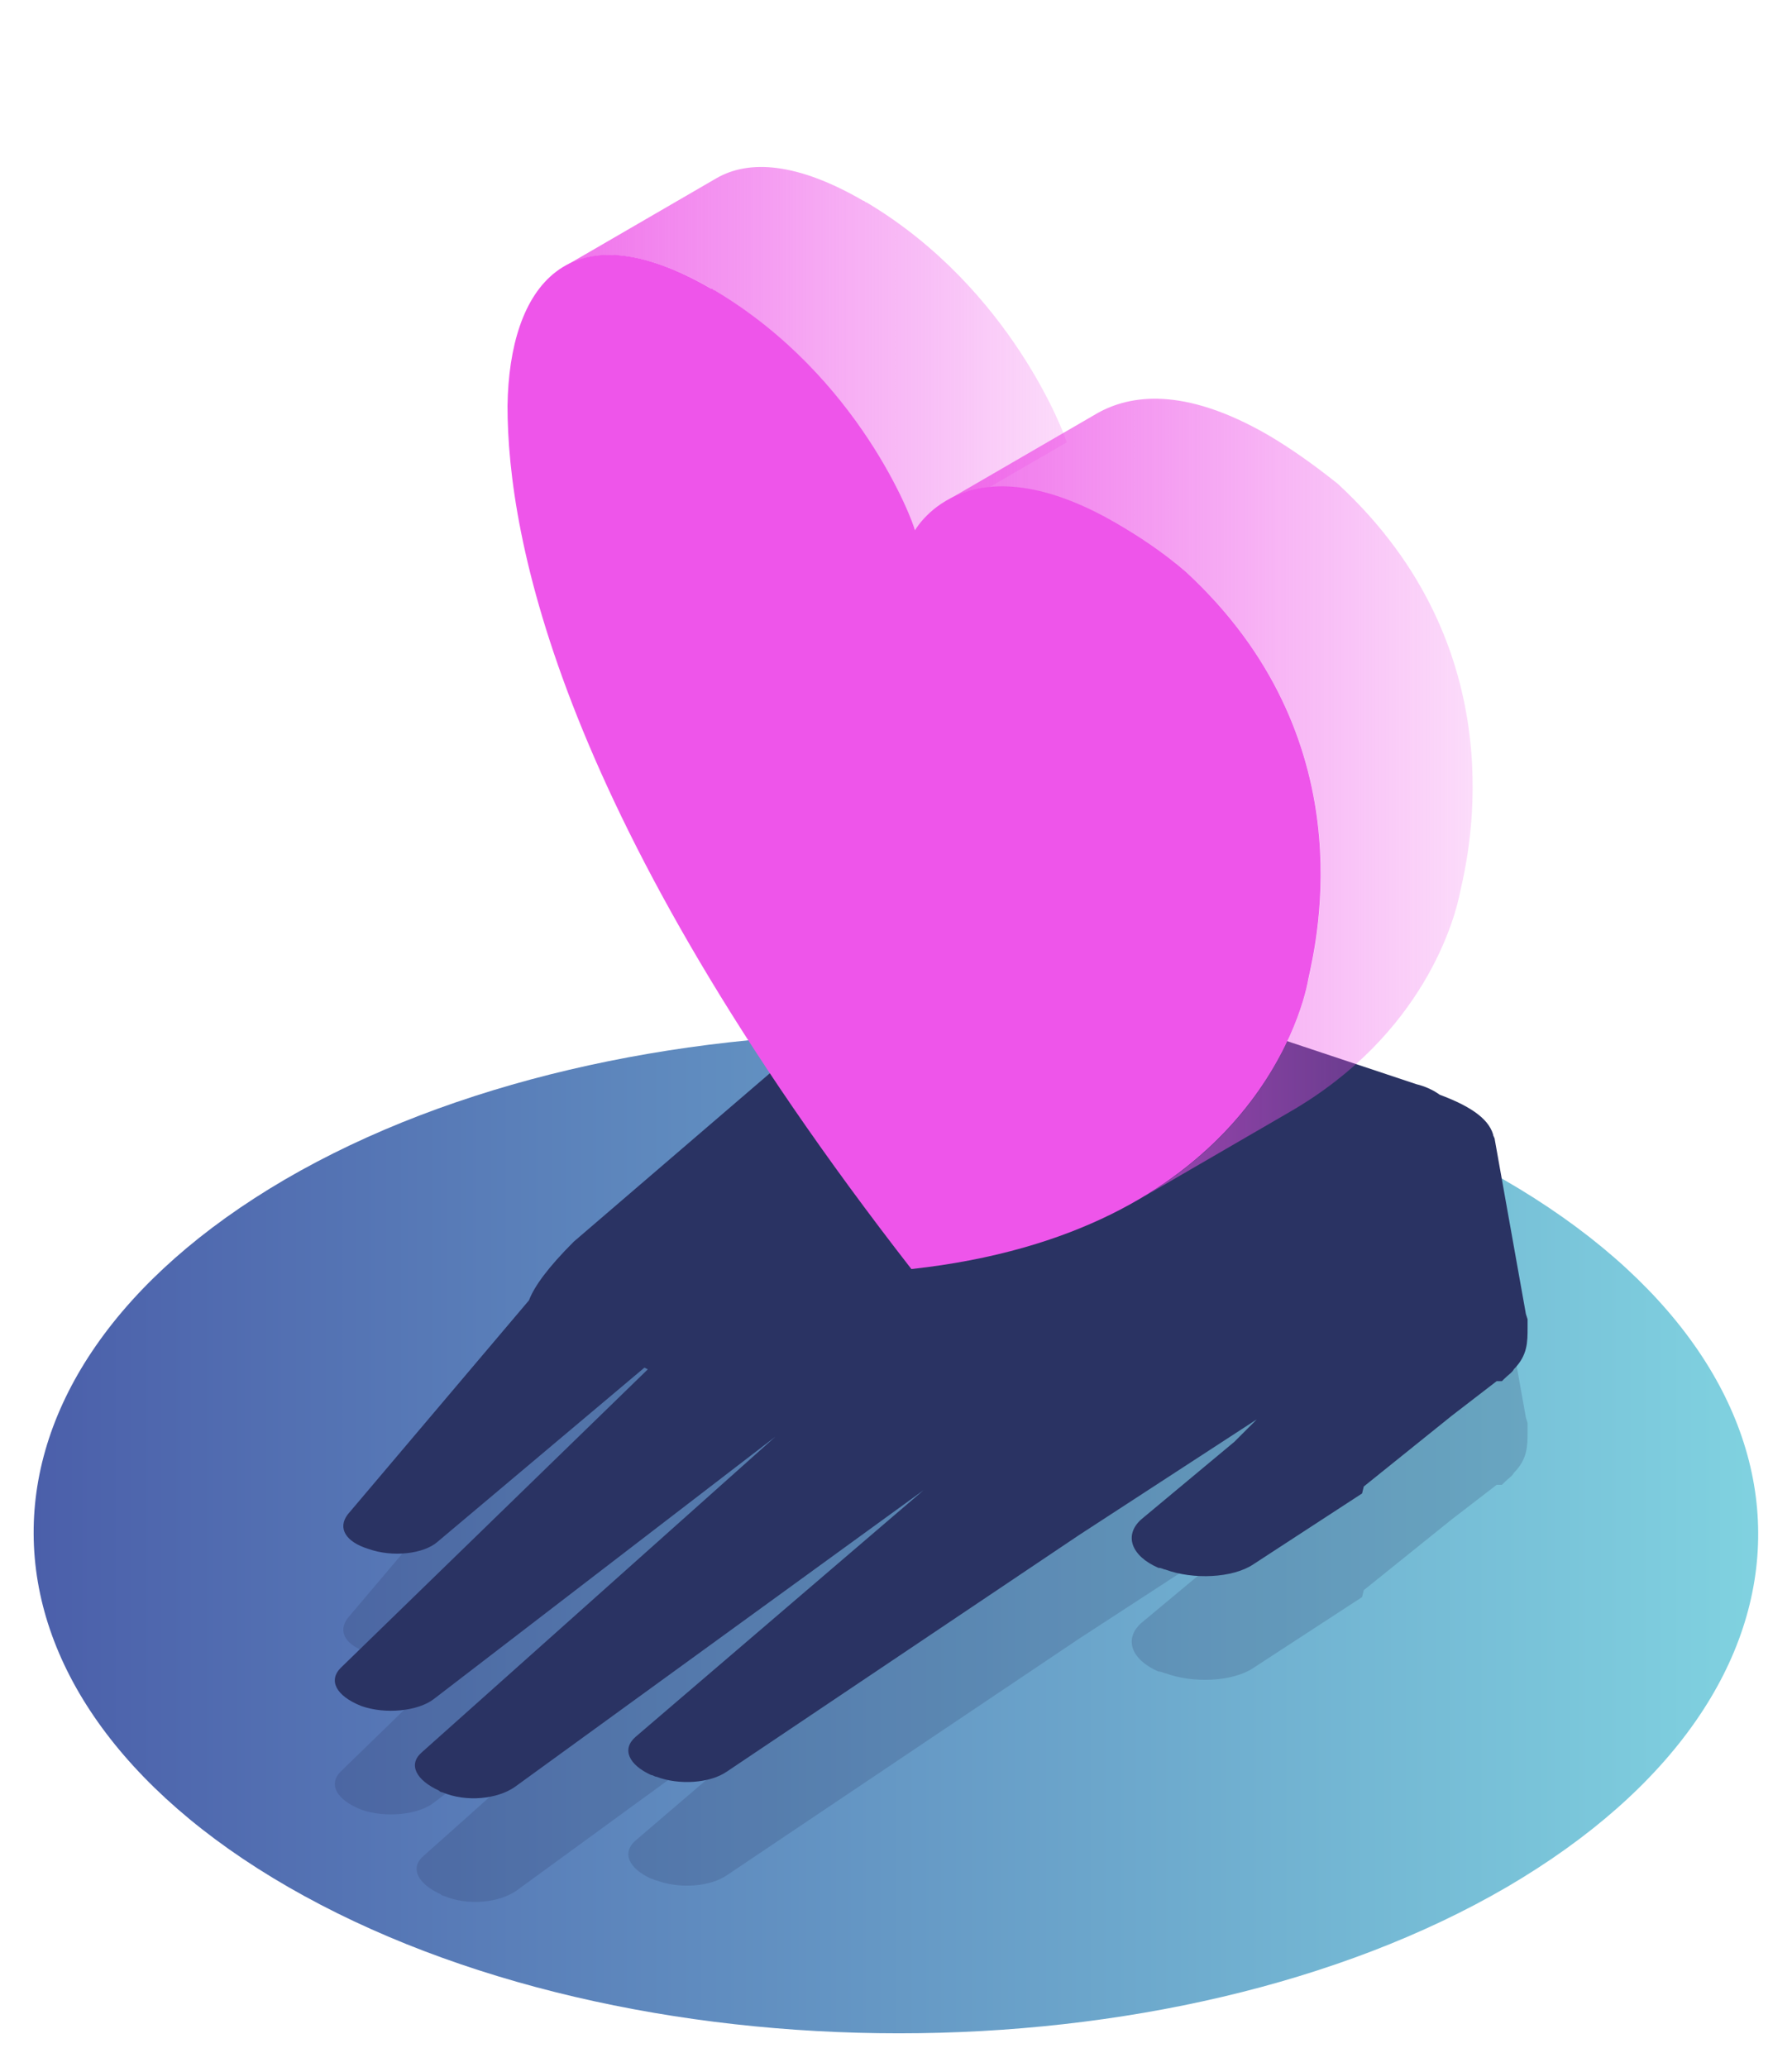
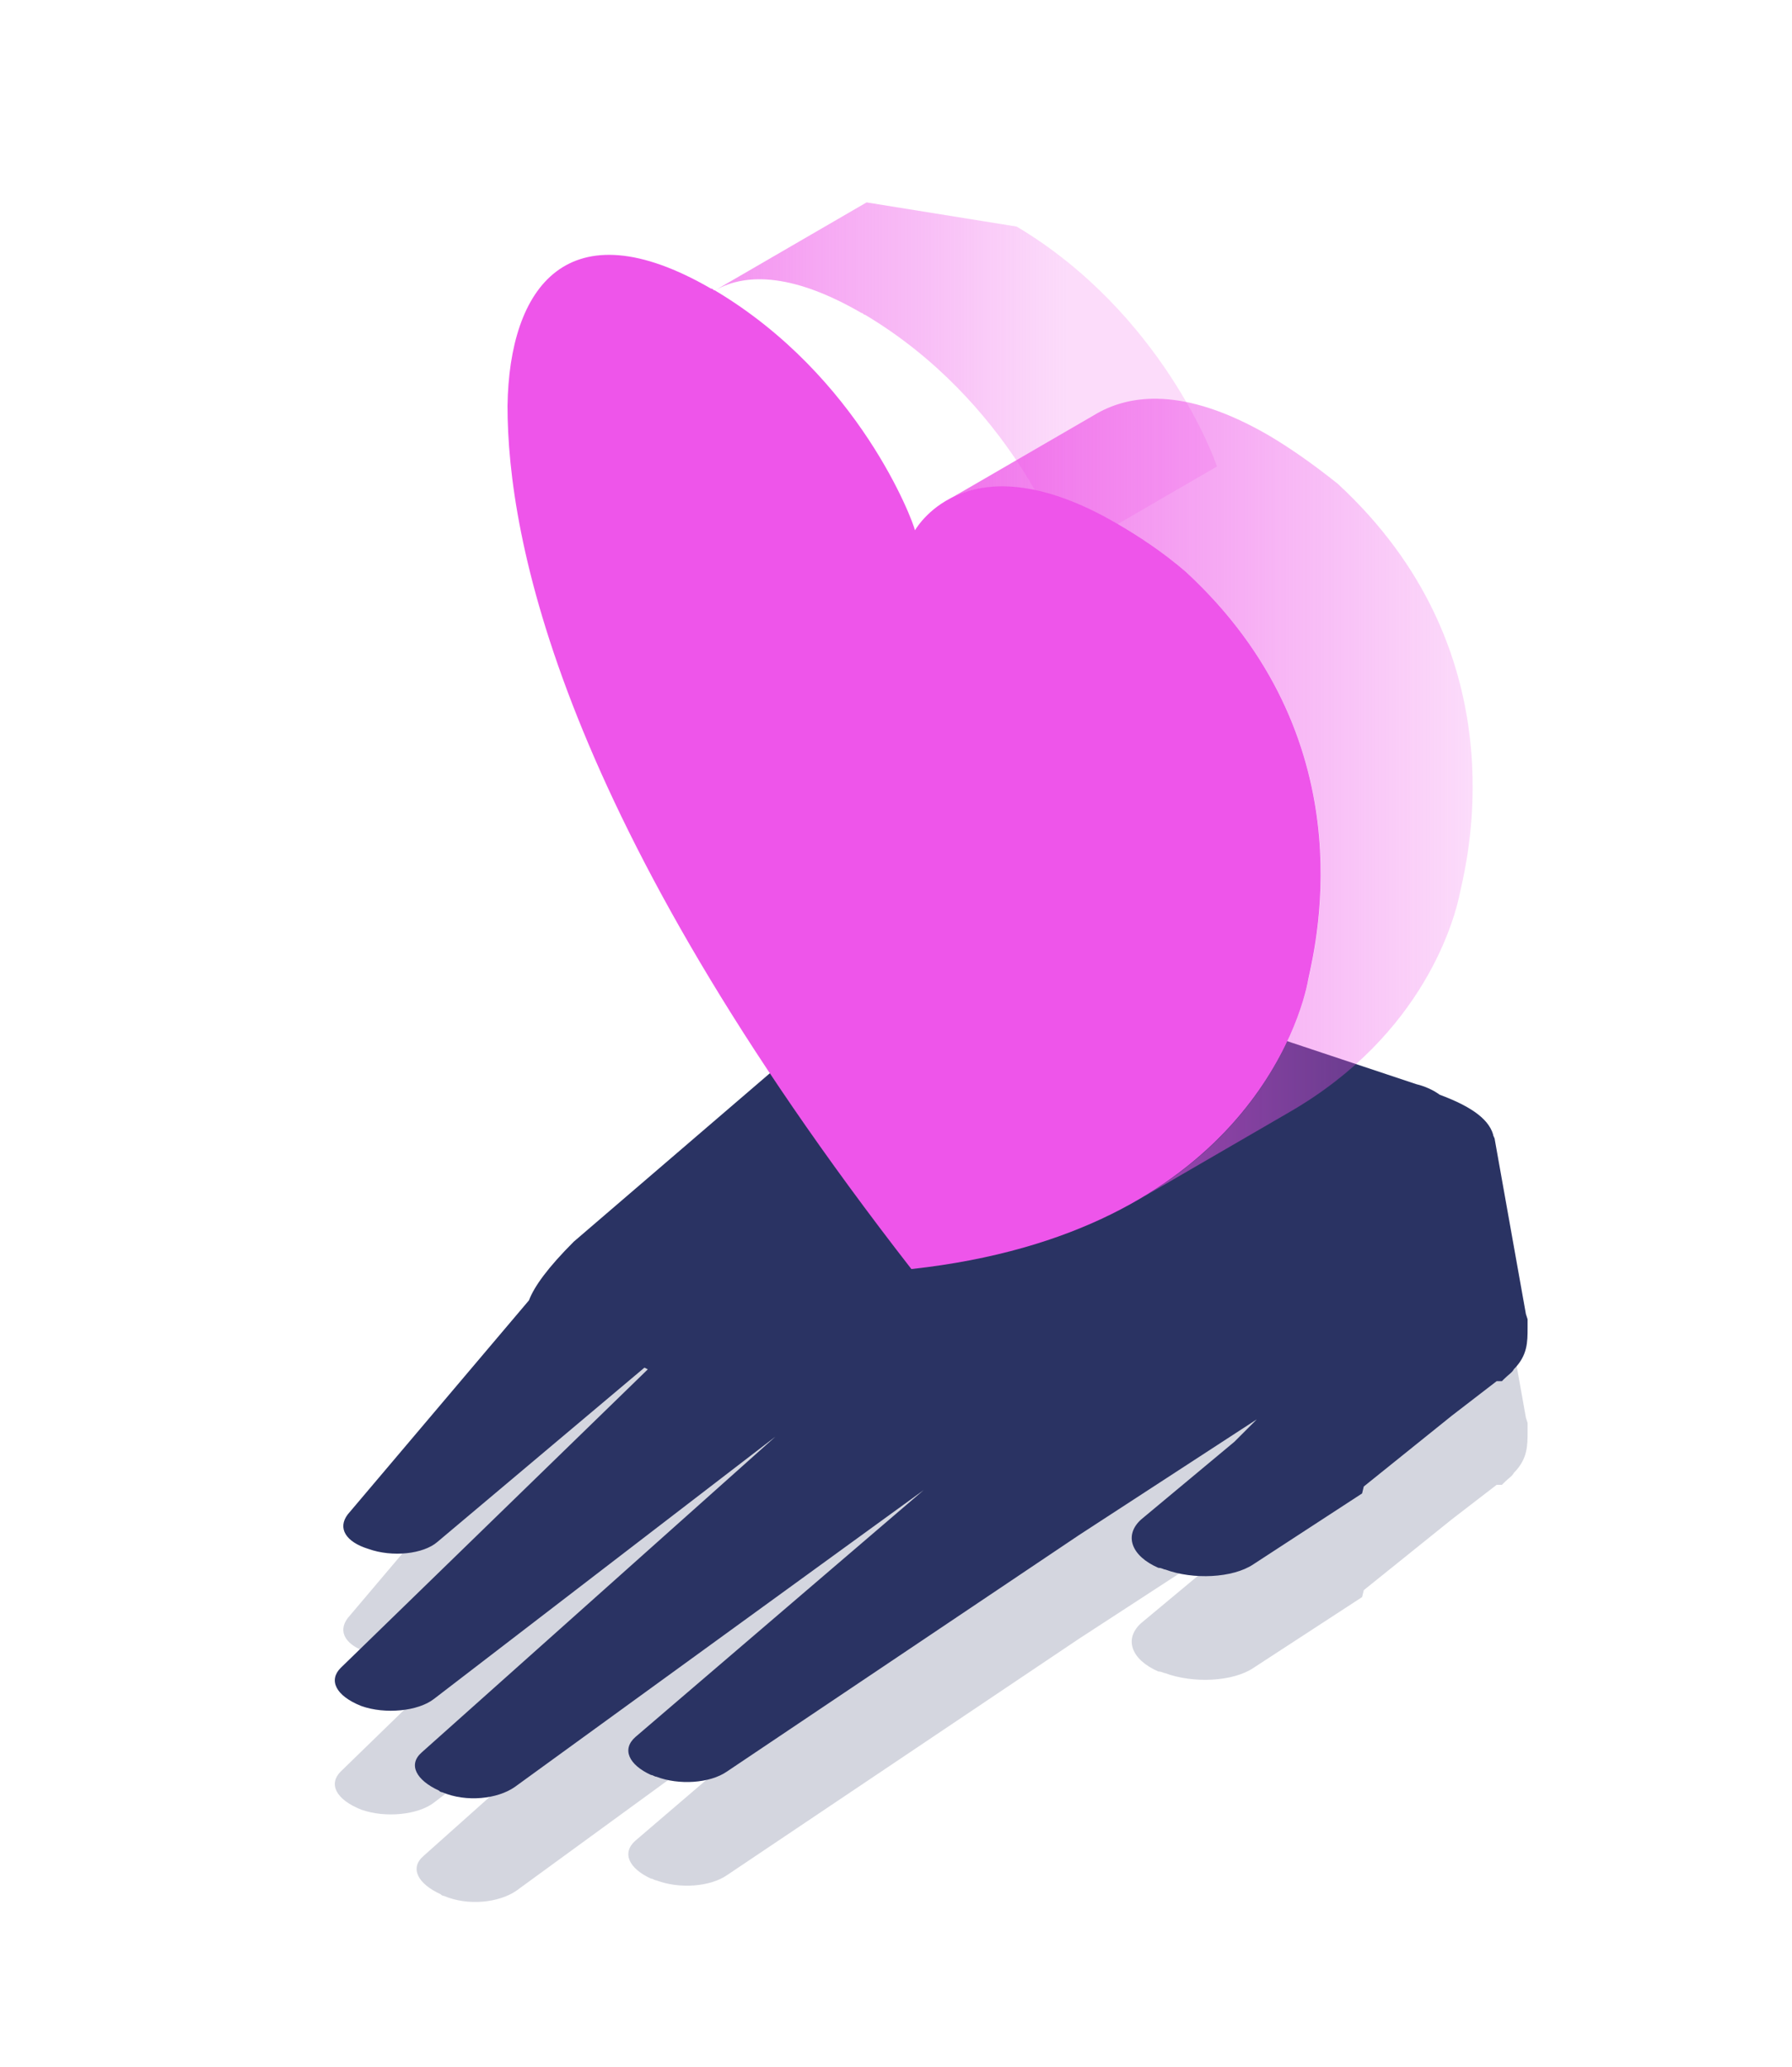
<svg xmlns="http://www.w3.org/2000/svg" xmlns:xlink="http://www.w3.org/1999/xlink" viewBox="0 0 106 122.23">
  <linearGradient id="a" gradientUnits="userSpaceOnUse" x1="2" x2="104" y1="90.67" y2="90.67">
    <stop offset="0" stop-color="#4b5faa" />
    <stop offset="1" stop-color="#80d2e0" />
  </linearGradient>
  <linearGradient id="b" gradientTransform="matrix(1 0 0 -1 262 2359.4)" gradientUnits="userSpaceOnUse" x1="-228.6" x2="-198.86" y1="2338.78" y2="2338.78">
    <stop offset="0" stop-color="#ec4fe6" stop-opacity=".8" />
    <stop offset="1" stop-color="#ee51e8" stop-opacity=".2" />
  </linearGradient>
  <linearGradient id="c" x1="-206" x2="-174.85" xlink:href="#b" y1="2312.12" y2="2312.12" />
-   <path d="m88.93 69.75c20.01 11.53 20.11 30.21.2 41.85-19.8 11.53-52.06 11.53-72.07 0s-20.11-30.21-.2-41.85c19.8-11.53 52.16-11.53 72.07 0z" fill="url(#a)" />
  <path d="m83.83 70.26c.41.1.92.31 1.33.61 1.63.61 2.86 1.33 3.16 2.35 0 .1.1.2.1.31l1.84 10.31.1.31v.51c0 .41 0 .82-.1 1.22-.1.41-.31.82-.71 1.22-.1.2-.31.31-.61.61l-.1.1h-.31l-2.65 2.04-5.21 4.19-.1.41-6.43 4.19c-1.22.82-3.57.92-5.21.31-.1 0-.2-.1-.41-.1-1.63-.71-2.04-1.94-1.02-2.86l5.51-4.59-.2.2 1.53-1.53-10.51 6.84-20.82 13.98c-1.02.71-2.86.82-4.19.31-.1 0-.2-.1-.31-.1-1.33-.61-1.74-1.53-.92-2.25l17.05-14.6-24.09 17.56c-1.02.71-2.86.92-4.29.31q-.1 0-.2-.1c-1.33-.61-1.84-1.53-1.02-2.25l20.93-18.68-20.31 15.52c-.92.71-2.86.92-4.29.41-1.53-.61-1.94-1.53-1.22-2.25l18.17-17.66-.2-.1-12.25 10.31c-.82.71-2.65.92-4.08.41-1.33-.41-1.84-1.22-1.22-2.04l10.72-12.66c.31-.82 1.12-1.94 2.65-3.47l11.53-9.9c5.61-4.9 18.07-6.12 27.66-2.96l10.72 3.57z" fill="#2a3363" opacity=".2" />
  <path d="m83.83 64.13c.41.1.92.31 1.33.61 1.63.61 2.86 1.33 3.16 2.35 0 .1.1.2.1.31l1.84 10.31.1.31v.51c0 .41 0 .82-.1 1.22-.1.41-.31.82-.71 1.22-.1.2-.31.31-.61.61l-.1.1h-.31l-2.65 2.04-5.21 4.19-.1.41-6.43 4.19c-1.22.82-3.57.92-5.21.31-.1 0-.2-.1-.41-.1-1.63-.71-2.04-1.94-1.02-2.86l5.51-4.59-.2.2 1.53-1.53-10.51 6.84-20.82 13.98c-1.02.71-2.86.82-4.19.31-.1 0-.2-.1-.31-.1-1.33-.61-1.74-1.53-.92-2.25l17.05-14.6-24.19 17.56c-1.02.71-2.86.92-4.29.31q-.1 0-.2-.1c-1.33-.61-1.84-1.53-1.02-2.25l20.93-18.68-20.21 15.52c-.92.71-2.86.92-4.29.41-1.53-.61-1.94-1.53-1.22-2.25l18.17-17.66-.2-.1-12.25 10.31c-.82.71-2.65.92-4.08.41-1.33-.41-1.84-1.22-1.22-2.04l10.72-12.66c.31-.82 1.12-1.94 2.65-3.47l11.53-9.9c5.61-4.9 18.07-6.12 27.66-2.96l10.72 3.57z" fill="#2a3363" />
-   <path d="m51.26 11.97c-.1 0-.1-.1-.2-.1-3.88-2.25-6.74-2.45-8.68-1.33l-8.98 5.21c1.94-1.12 4.8-.92 8.68 1.33.1 0 .1.1.2.1 8.57 5.1 11.74 13.68 11.84 14.19l8.98-5.21c-.1-.41-3.27-9.08-11.84-14.19z" fill="url(#b)" />
+   <path d="m51.26 11.97l-8.98 5.21c1.94-1.12 4.8-.92 8.68 1.33.1 0 .1.1.2.1 8.57 5.1 11.74 13.68 11.84 14.19l8.98-5.21c-.1-.41-3.27-9.08-11.84-14.19z" fill="url(#b)" />
  <path d="m42.08 17.07c.1 0 .1.1.2.1 8.57 5.1 11.74 13.68 11.84 14.19.2-.31 3.27-5.41 11.94-.41 1.22.71 2.65 1.63 4.08 2.86 10.62 9.8 7.76 21.74 7.25 24.09-.41 2.35-3.98 15.01-23.48 17.15-20.82-26.74-23.89-43.28-23.89-51.04.1-7.04 3.57-11.84 12.04-6.94z" fill="#ee55ea" />
  <path d="m79.13 28.61c-1.53-1.22-2.86-2.14-4.08-2.86-5.1-2.96-8.27-2.35-10.11-1.33l-8.98 5.21c1.74-1.02 4.9-1.63 10.11 1.33 1.22.71 2.65 1.63 4.08 2.86 10.62 9.8 7.76 21.74 7.25 24.09-.31 1.63-2.14 8.47-10.11 13.07l8.98-5.21c7.96-4.59 9.8-11.43 10.11-13.07.51-2.25 3.37-14.29-7.25-24.09z" fill="url(#c)" />
</svg>